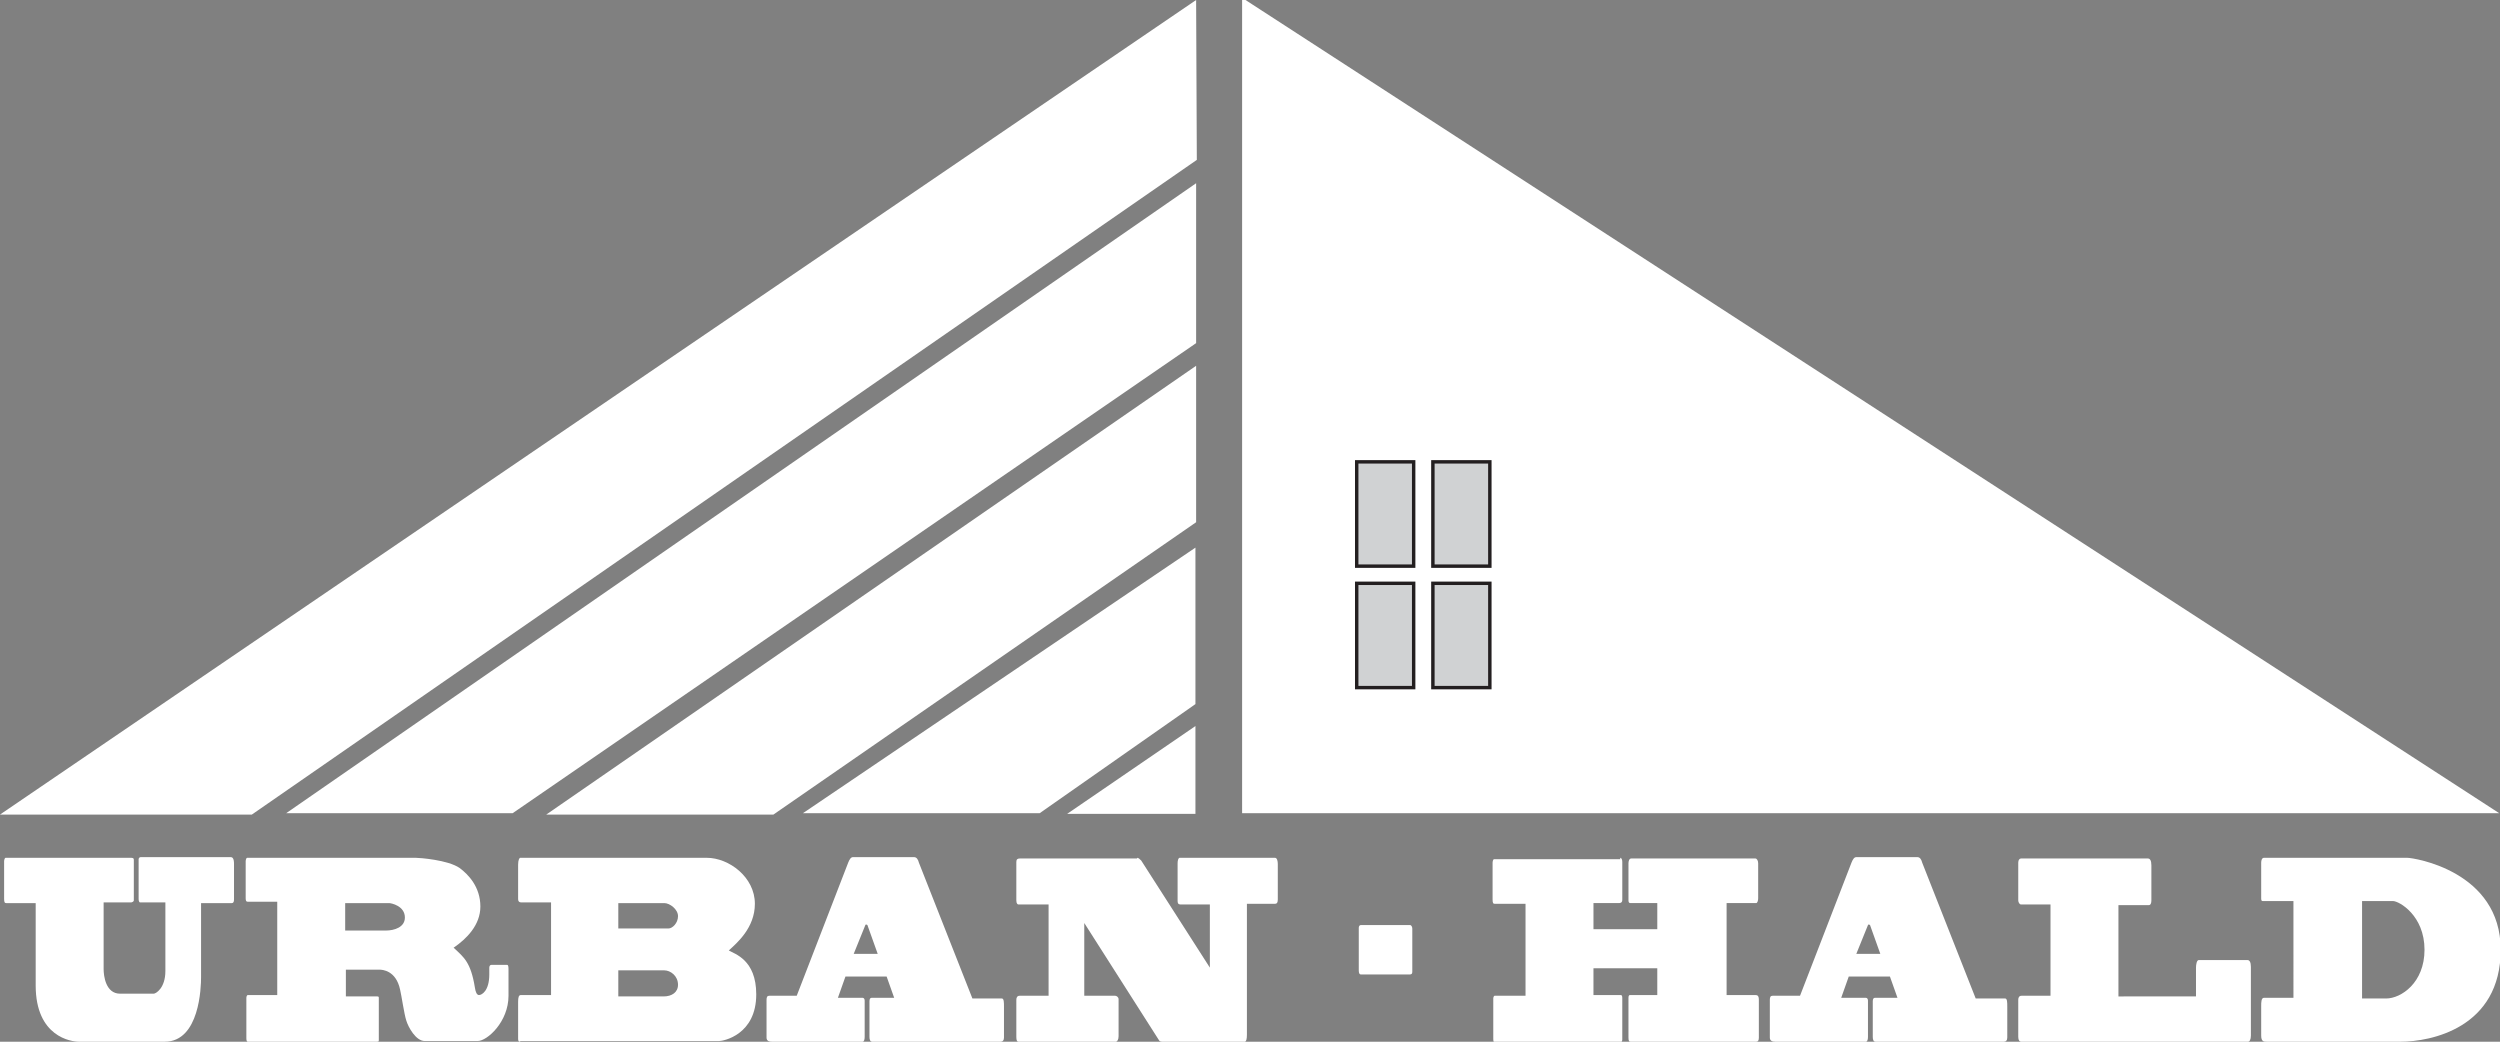
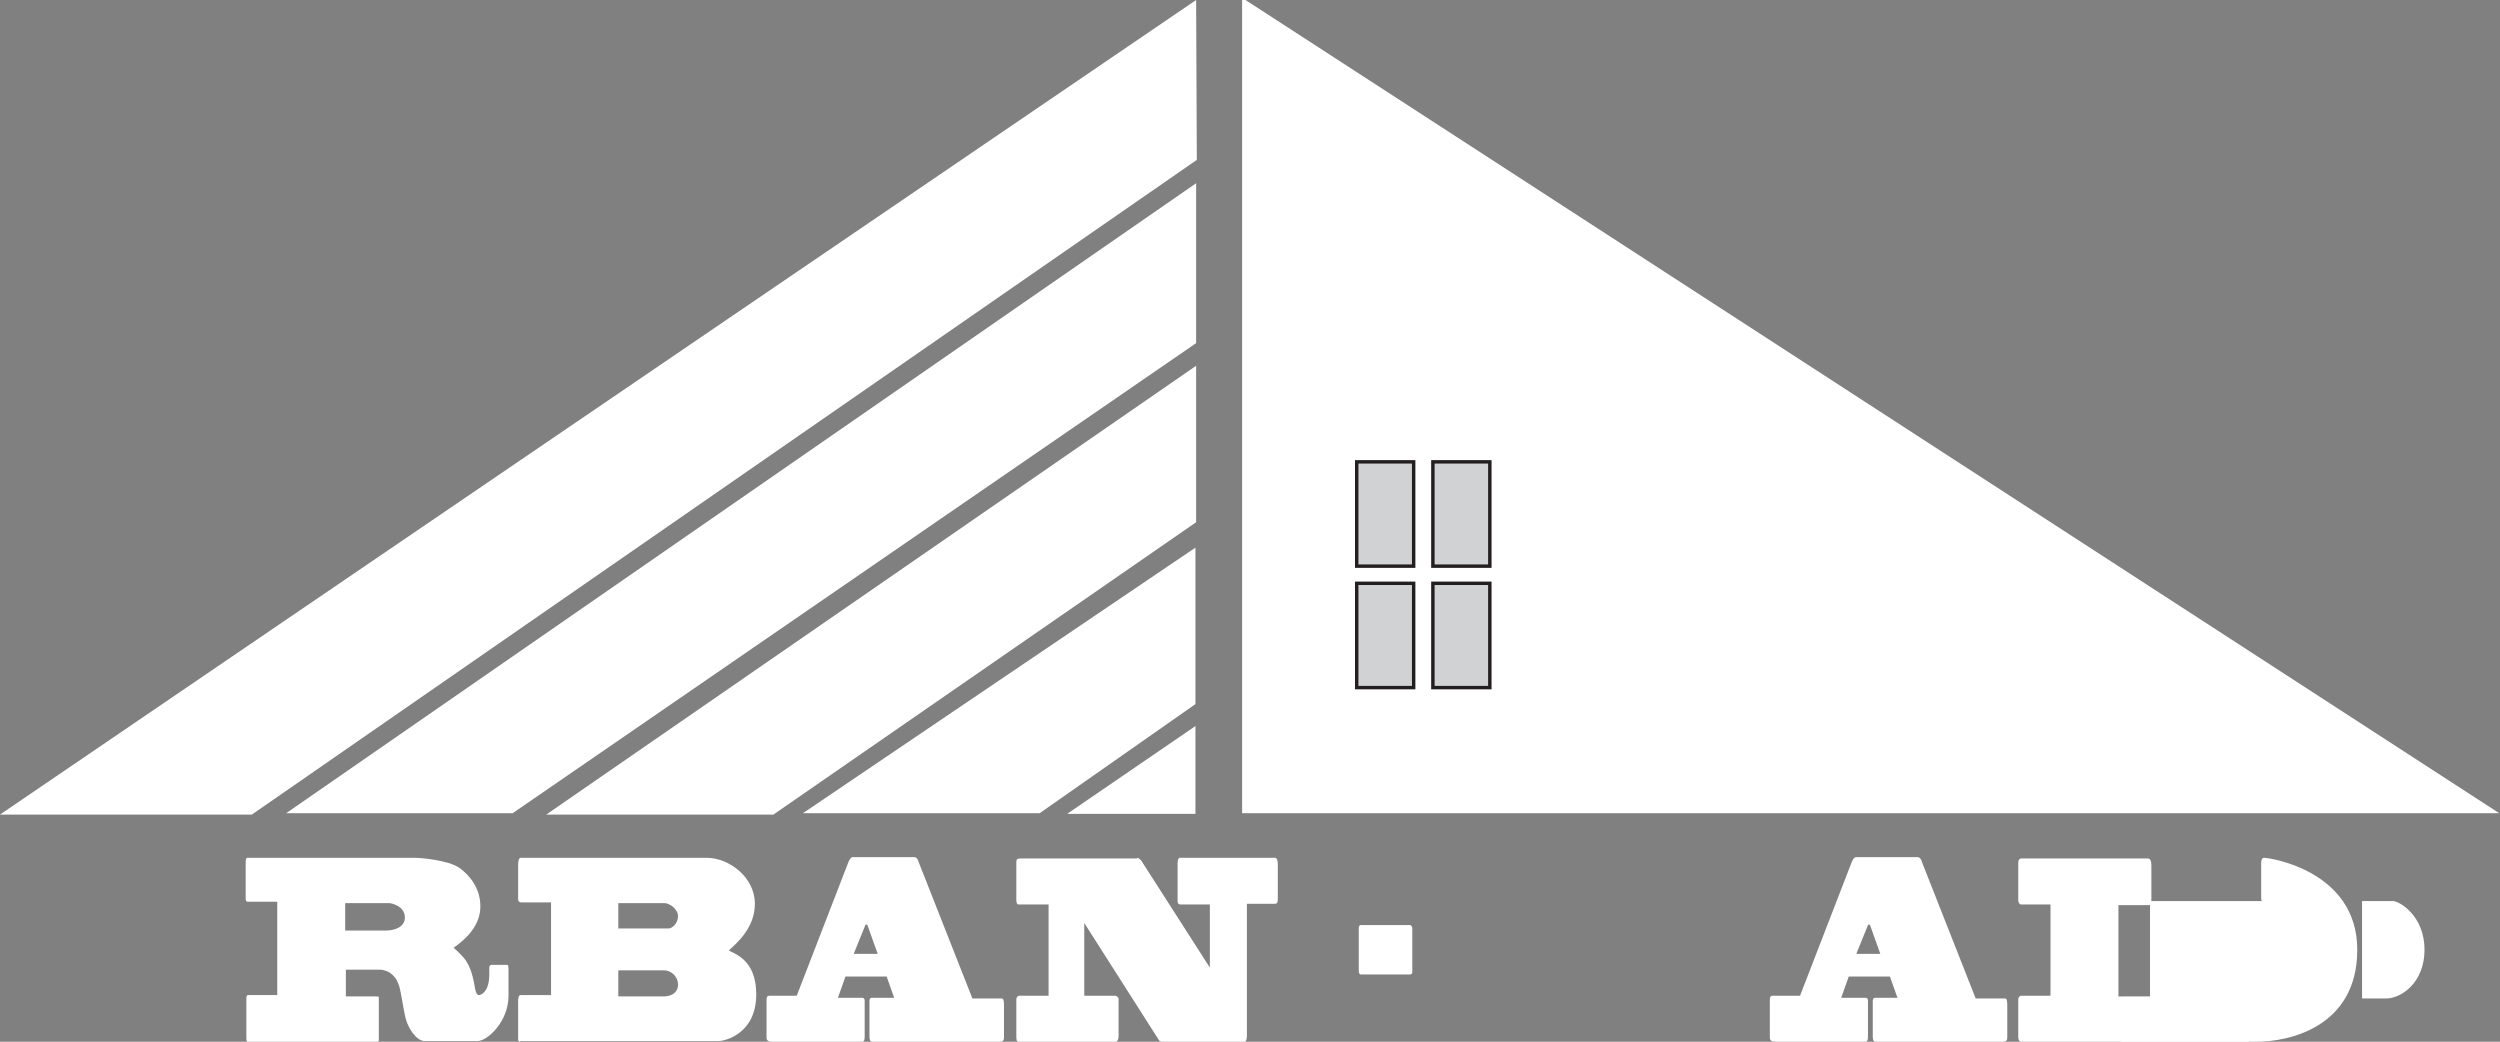
<svg xmlns="http://www.w3.org/2000/svg" version="1.1" id="Layer_1" x="0px" y="0px" viewBox="0 0 364.3 151.8" style="enable-background:new 0 0 364.3 151.8;" xml:space="preserve">
  <rect x="0" y="0" width="364.3" height="151.8" fill="#808080" stroke="none" />
  <style type="text/css">
	.st0{fill:#FFFFFF;stroke:#FFFFFF;}
	.st1{fill:#FFFFFF;}
	.st2{fill:#D0D2D3;stroke:#231F20;stroke-width:0.5;}
	.st3{fill:none;stroke:#FFFFFF;}
</style>
  <polygon class="st0" points="181.5,0.6 181.5,118 362.5,118 " />
  <polygon class="st1" points="174.3,0 0,118.7 36.7,118.7 174.4,23.3 " />
  <polygon class="st1" points="174.3,26.7 174.3,50 74.7,118.5 41.7,118.5 " />
  <polygon class="st1" points="174.3,53.3 174.3,76.1 112.7,118.7 79.6,118.7 " />
  <polygon class="st1" points="117,118.5 174.2,79.8 174.2,102.6 151.5,118.5 " />
  <polygon class="st1" points="174.2,105.8 174.2,118.6 155.5,118.6 " />
  <g>
-     <path class="st1" d="M5.2,131.6H0.9c-0.2,0-0.3-0.1-0.3-0.6v-5.5c0-0.2,0.1-0.5,0.2-0.5H19c0.3,0,0.5,0,0.5,0.3v5.9   c0,0.2-0.3,0.3-0.4,0.3h-4v9.7c0,1,0.3,3.6,2.4,3.6h4.9c0.3,0,1.7-0.8,1.7-3.3v-10h-3.7c-0.1,0-0.2-0.2-0.2-0.5v-5.8   c0-0.1,0.1-0.3,0.3-0.3h13.1c0.3,0,0.5,0.2,0.5,1v5.2c0,0.3-0.1,0.5-0.3,0.5h-4.5v10.8c0,1.4-0.2,9.4-5.3,9.4H11.5   c-1.1,0-6.3-0.7-6.3-8.2V131.6z" />
    <path class="st1" d="M60.6,125c0.5,0,4.7,0.3,6.4,1.5c1.2,0.9,3,2.7,3,5.6c0,2.7-2,4.7-3.9,6c1.5,1.4,2.5,2.1,3.1,5.8   c0.1,0.7,0.3,1.1,0.6,1.1c0.4,0,1.5-0.6,1.5-3v-1c0-0.2,0.1-0.4,0.3-0.4h2.3c0.1,0,0.2,0.1,0.2,0.6v3.9c0,3.8-3.1,6.6-4.5,6.6h-7.7   c-1.3,0-2.4-2-2.7-3c-0.3-0.9-0.7-3.7-0.9-4.5c-0.6-2.8-2.6-2.9-3-2.9h-4.9v3.9h4.5c0.2,0,0.3,0,0.3,0.2v6.2c0,0.2-0.1,0.2-0.3,0.2   H36.1c-0.1,0-0.2-0.1-0.2-0.5v-5.9c0-0.2,0.1-0.4,0.2-0.4h4.3v-13.6h-4.3c-0.2,0-0.3-0.1-0.3-0.5v-5.4c0-0.2,0.1-0.5,0.2-0.5   L60.6,125L60.6,125z M50.3,131.6v4h5.9c1.3,0,2.8-0.5,2.8-1.9c0-1.7-2-2.1-2.3-2.1H50.3z" />
    <path class="st1" d="M75.8,151.8c-0.2,0-0.3-0.1-0.3-0.4V146c0-0.7,0.1-1,0.4-1h4.4v-13.5H76c-0.4,0-0.5-0.2-0.5-0.5v-5   c0-0.7,0.2-1,0.3-1H103c3.2,0,7,2.8,7,6.7c0,3.5-2.6,5.7-3.8,6.8c0.8,0.5,4,1.3,4,6.4c0,5.9-4.8,6.8-5.4,6.8h-29V151.8z    M90.1,135.3h7.3c0.6,0,1.4-0.8,1.4-1.8s-1.2-1.9-2-1.9h-6.7C90.1,131.6,90.1,135.3,90.1,135.3z M90.1,145.2h6.6   c1.2,0,2.1-0.6,2.1-1.7c0-1.3-1.1-2.1-2-2.1h-6.7V145.2z" />
    <path class="st1" d="M127.1,151.8c-0.3,0-0.4-0.3-0.4-0.7v-5.2c0-0.3,0.1-0.5,0.3-0.5h3.3l-1.1-3.1h-6l-1.1,3.1h3.6   c0.2,0,0.3,0.2,0.3,0.4v5.3c0,0.4-0.1,0.7-0.3,0.7h-13.2c-0.4,0-0.8-0.1-0.8-0.6v-5.5c0-0.4,0.1-0.6,0.4-0.6h4l7.5-19.4   c0.2-0.5,0.4-0.8,0.7-0.8h8.9c0.4,0,0.6,0.4,0.7,0.8l7.8,19.8h4.3c0.3,0,0.3,0.6,0.3,1.2v4.5c0,0.4-0.2,0.6-0.5,0.6L127.1,151.8   L127.1,151.8z M124.4,139h3.5l-1.5-4.2c-0.1-0.1-0.3-0.1-0.3,0L124.4,139z" />
    <path class="st1" d="M165.7,125c0.2,0,0.4,0.2,0.6,0.4l10,15.6v-9.2H172c-0.3,0-0.4-0.2-0.4-0.5v-5.5c0-0.4,0.1-0.8,0.3-0.8h13.9   c0.3,0,0.4,0.5,0.4,0.9v5.2c0,0.5-0.2,0.6-0.4,0.6h-4.1v19.1c0,0.6-0.1,1-0.3,1h-12c-0.1,0-0.4,0-0.5-0.2L158,134.5v10.6h4.5   c0.2,0,0.5,0.2,0.5,0.5v5.4c0,0.5-0.2,0.8-0.4,0.8h-14.2c-0.2,0-0.3-0.2-0.3-0.7v-5.4c0-0.3,0.1-0.6,0.5-0.6h4.2v-13.3h-4.4   c-0.1,0-0.3-0.1-0.3-0.6v-5.6c0-0.4,0.2-0.5,0.5-0.5h17.1V125z" />
    <path class="st1" d="M198.3,142c-0.2,0-0.3-0.2-0.3-0.6v-6.2c0-0.2,0.1-0.4,0.3-0.4h7.2c0.1,0,0.3,0.2,0.3,0.5v6.3   c0,0.3-0.1,0.4-0.4,0.4H198.3z" />
-     <path class="st1" d="M236.1,125c0.2,0,0.3,0.3,0.3,0.6v5.5c0,0.4-0.2,0.5-0.5,0.5h-3.7v3.8h9.3v-3.8h-3.9c-0.2,0-0.3-0.1-0.3-0.4   v-5.4c0-0.3,0.1-0.7,0.4-0.7h18.1c0.2,0,0.4,0.3,0.4,0.7v5.1c0,0.3-0.1,0.7-0.3,0.7h-4.3V145h4.2c0.3,0,0.5,0.1,0.5,0.7v5.5   c0,0.4-0.1,0.6-0.4,0.6h-18.3c-0.2,0-0.3-0.1-0.3-0.6v-5.8c0-0.3,0.1-0.4,0.2-0.4h4v-3.9h-9.3v3.9h4c0.1,0,0.2,0.1,0.2,0.4v6.1   c0,0.3-0.2,0.4-0.3,0.4h-18.3c-0.1,0-0.2-0.1-0.2-0.5v-5.9c0-0.2,0.1-0.4,0.2-0.4h4.5v-13.4h-4.5c-0.2,0-0.3-0.1-0.3-0.6v-5.4   c0-0.2,0.1-0.5,0.2-0.5h18.4V125z" />
    <path class="st1" d="M273.3,151.8c-0.3,0-0.4-0.3-0.4-0.7v-5.2c0-0.3,0.1-0.5,0.3-0.5h3.3l-1.1-3.1h-6l-1.1,3.1h3.6   c0.2,0,0.3,0.2,0.3,0.4v5.3c0,0.4-0.1,0.7-0.3,0.7h-13.2c-0.4,0-0.8-0.1-0.8-0.6v-5.5c0-0.4,0.1-0.6,0.4-0.6h4l7.5-19.4   c0.2-0.5,0.4-0.8,0.7-0.8h8.9c0.4,0,0.6,0.4,0.7,0.8l7.8,19.8h4.3c0.3,0,0.3,0.6,0.3,1.2v4.5c0,0.4-0.2,0.6-0.5,0.6L273.3,151.8   L273.3,151.8z M270.5,139h3.5l-1.5-4.2c-0.1-0.1-0.3-0.1-0.3,0L270.5,139z" />
    <path class="st1" d="M328,150.9c0,0.6-0.2,0.9-0.4,0.9h-33.1c-0.2,0-0.4-0.2-0.4-0.7v-5.4c0-0.3,0.1-0.6,0.5-0.6h4.2v-13.3h-4.3   c-0.2,0-0.4-0.3-0.4-0.6v-5.5c0-0.4,0.2-0.6,0.4-0.6H313c0.3,0,0.5,0.3,0.5,1v5.1c0,0.4-0.1,0.7-0.4,0.7h-4.4v13.3H320V141   c0-0.4,0.1-1.1,0.4-1.1h7.1c0.3,0,0.5,0.3,0.5,1V150.9z" />
-     <path class="st1" d="M334.2,131.3h-4.3c-0.2,0-0.4,0.1-0.4-0.4v-5.2c0-0.3,0.1-0.7,0.4-0.7h20.9c0.9,0,13.6,1.9,13.6,13.4   c0,11.4-10.2,13.4-14.6,13.4h-19.5c-0.4,0-0.8,0-0.8-0.9v-4.3c0-0.5,0-1.2,0.4-1.2h4.3V131.3z M344.1,145.5h3.6   c2.2,0,5.6-2.3,5.6-7.1c0-5-3.7-7.1-4.6-7.1h-4.5v14.2H344.1z" />
+     <path class="st1" d="M334.2,131.3h-4.3c-0.2,0-0.4,0.1-0.4-0.4v-5.2c0-0.3,0.1-0.7,0.4-0.7c0.9,0,13.6,1.9,13.6,13.4   c0,11.4-10.2,13.4-14.6,13.4h-19.5c-0.4,0-0.8,0-0.8-0.9v-4.3c0-0.5,0-1.2,0.4-1.2h4.3V131.3z M344.1,145.5h3.6   c2.2,0,5.6-2.3,5.6-7.1c0-5-3.7-7.1-4.6-7.1h-4.5v14.2H344.1z" />
  </g>
  <rect x="197.7" y="67.3" class="st2" width="8.3" height="15.2" />
  <rect x="208.8" y="67.3" class="st2" width="8.3" height="15.2" />
  <rect x="197.7" y="85" class="st2" width="8.3" height="15.2" />
  <rect x="208.8" y="85" class="st2" width="8.3" height="15.2" />
  <rect x="192.2" y="62.5" class="st3" width="31" height="42.5" />
</svg>